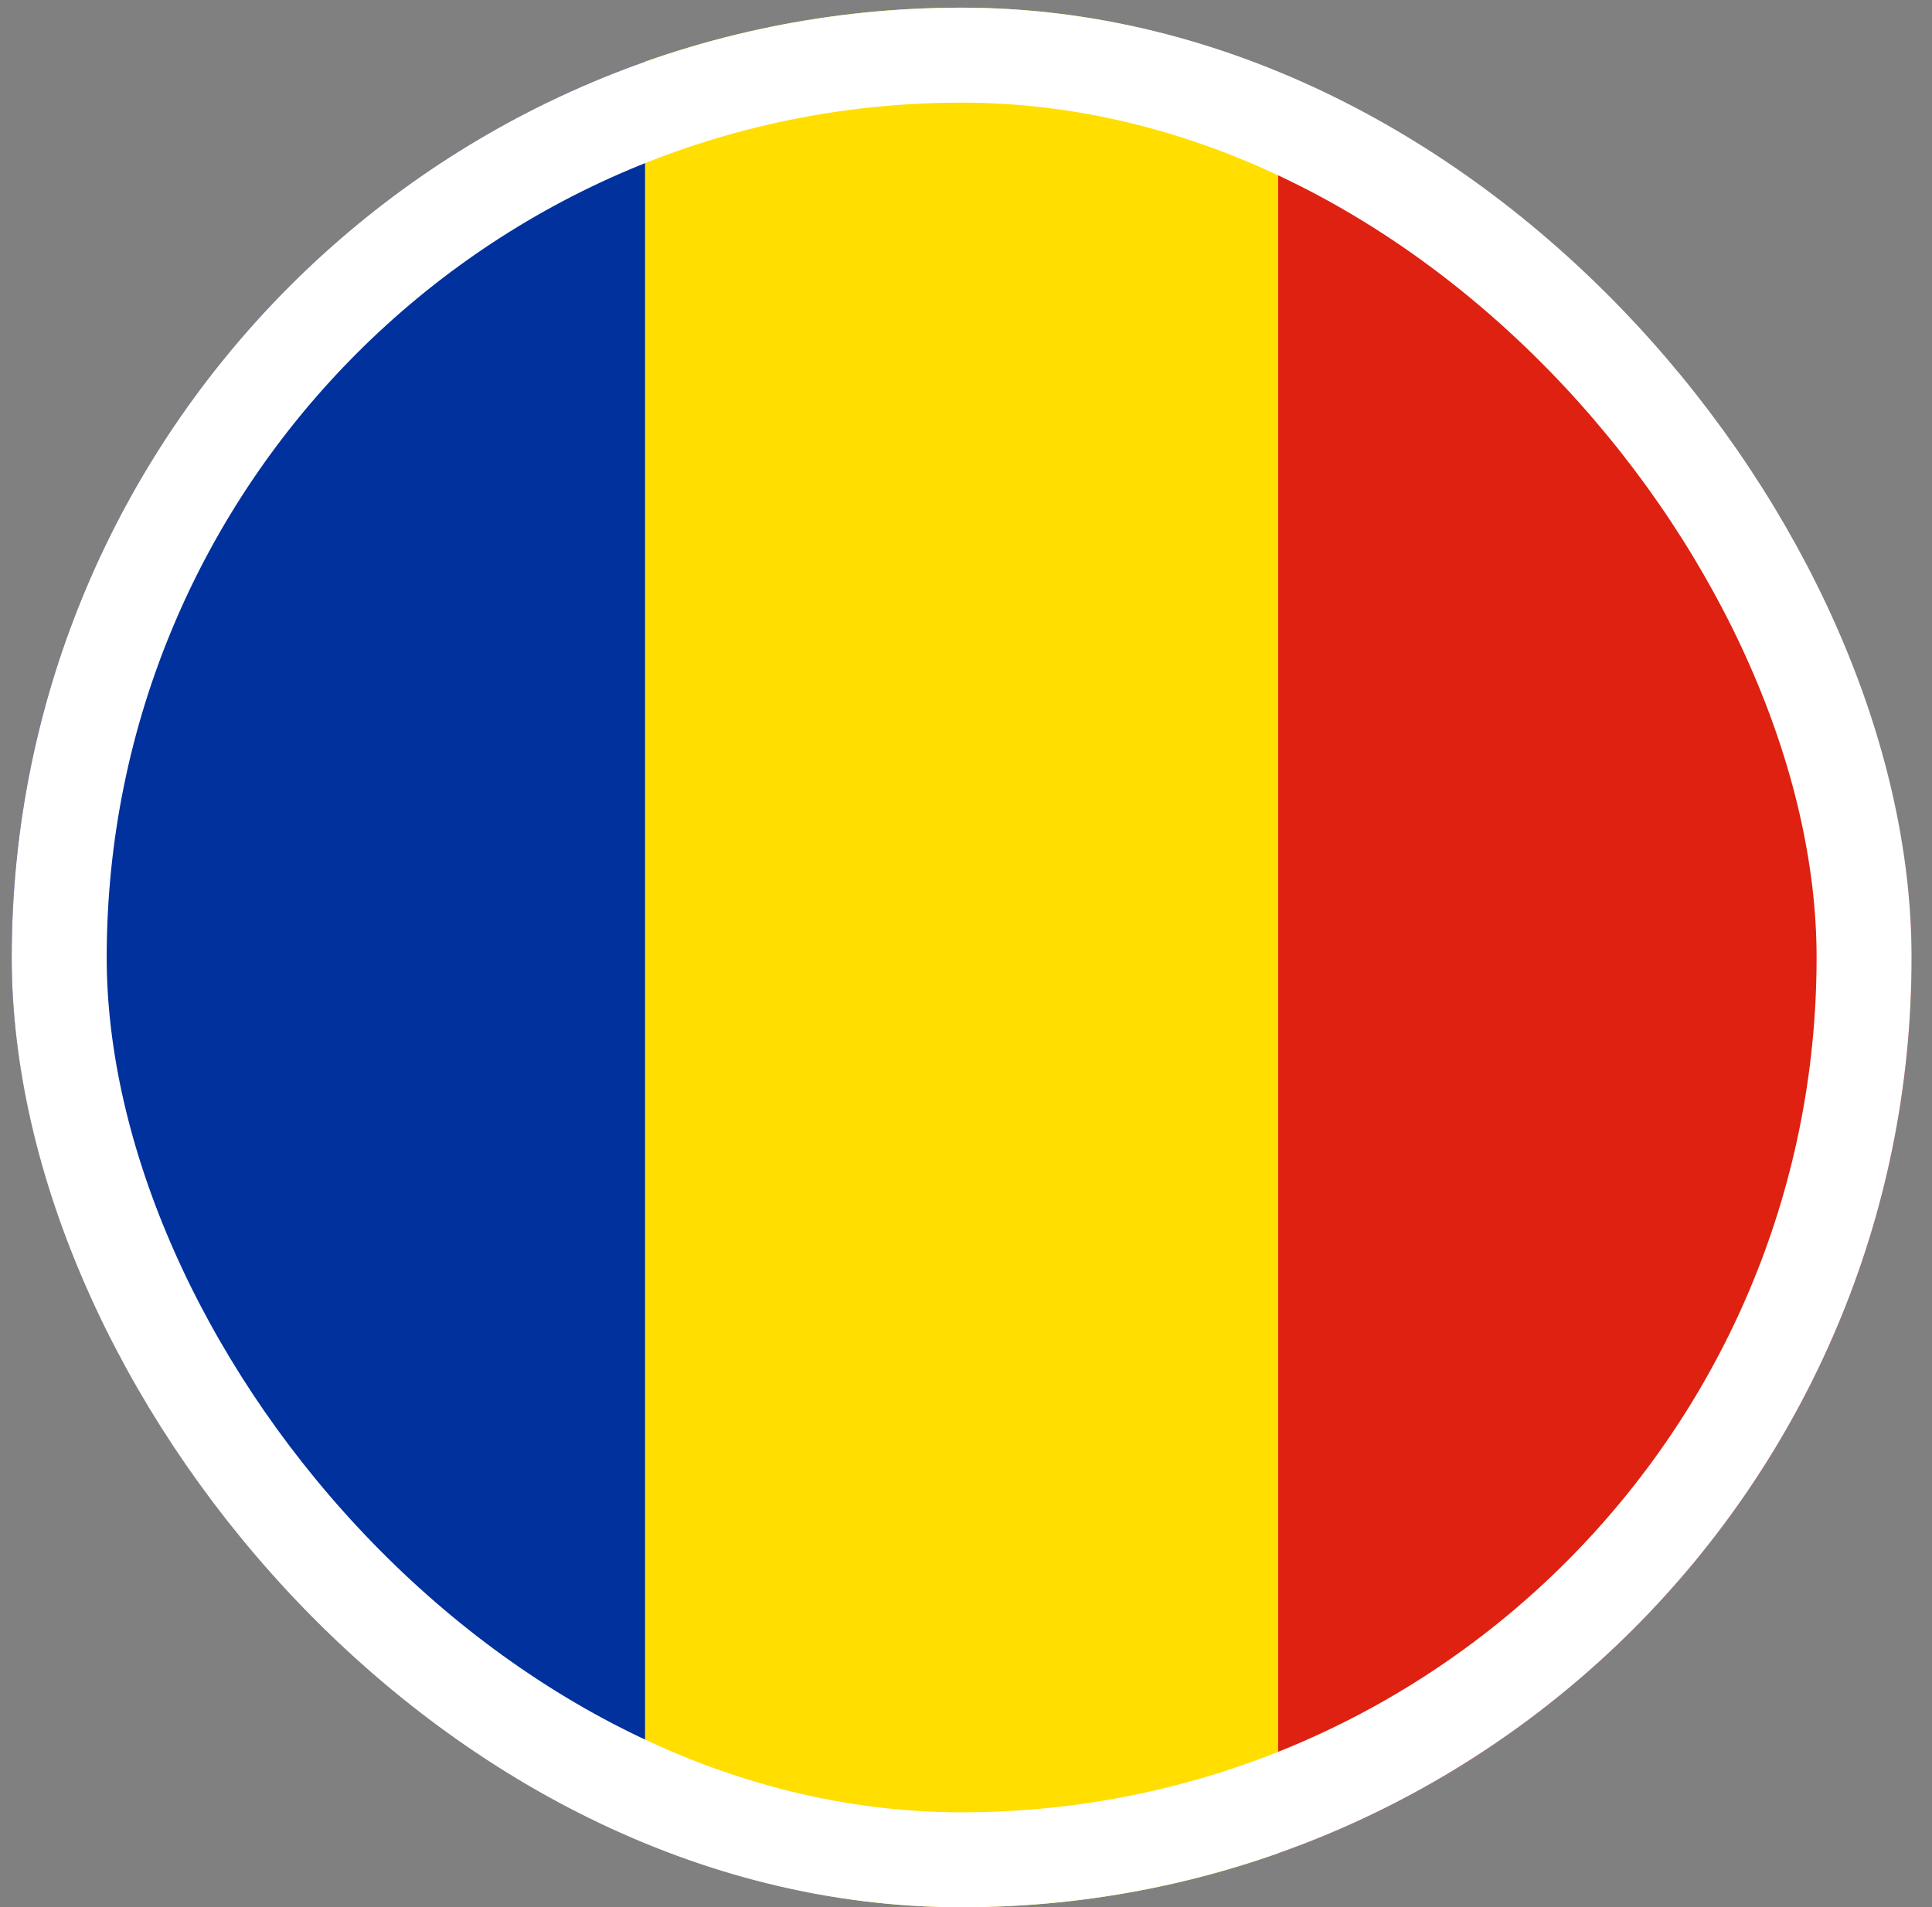
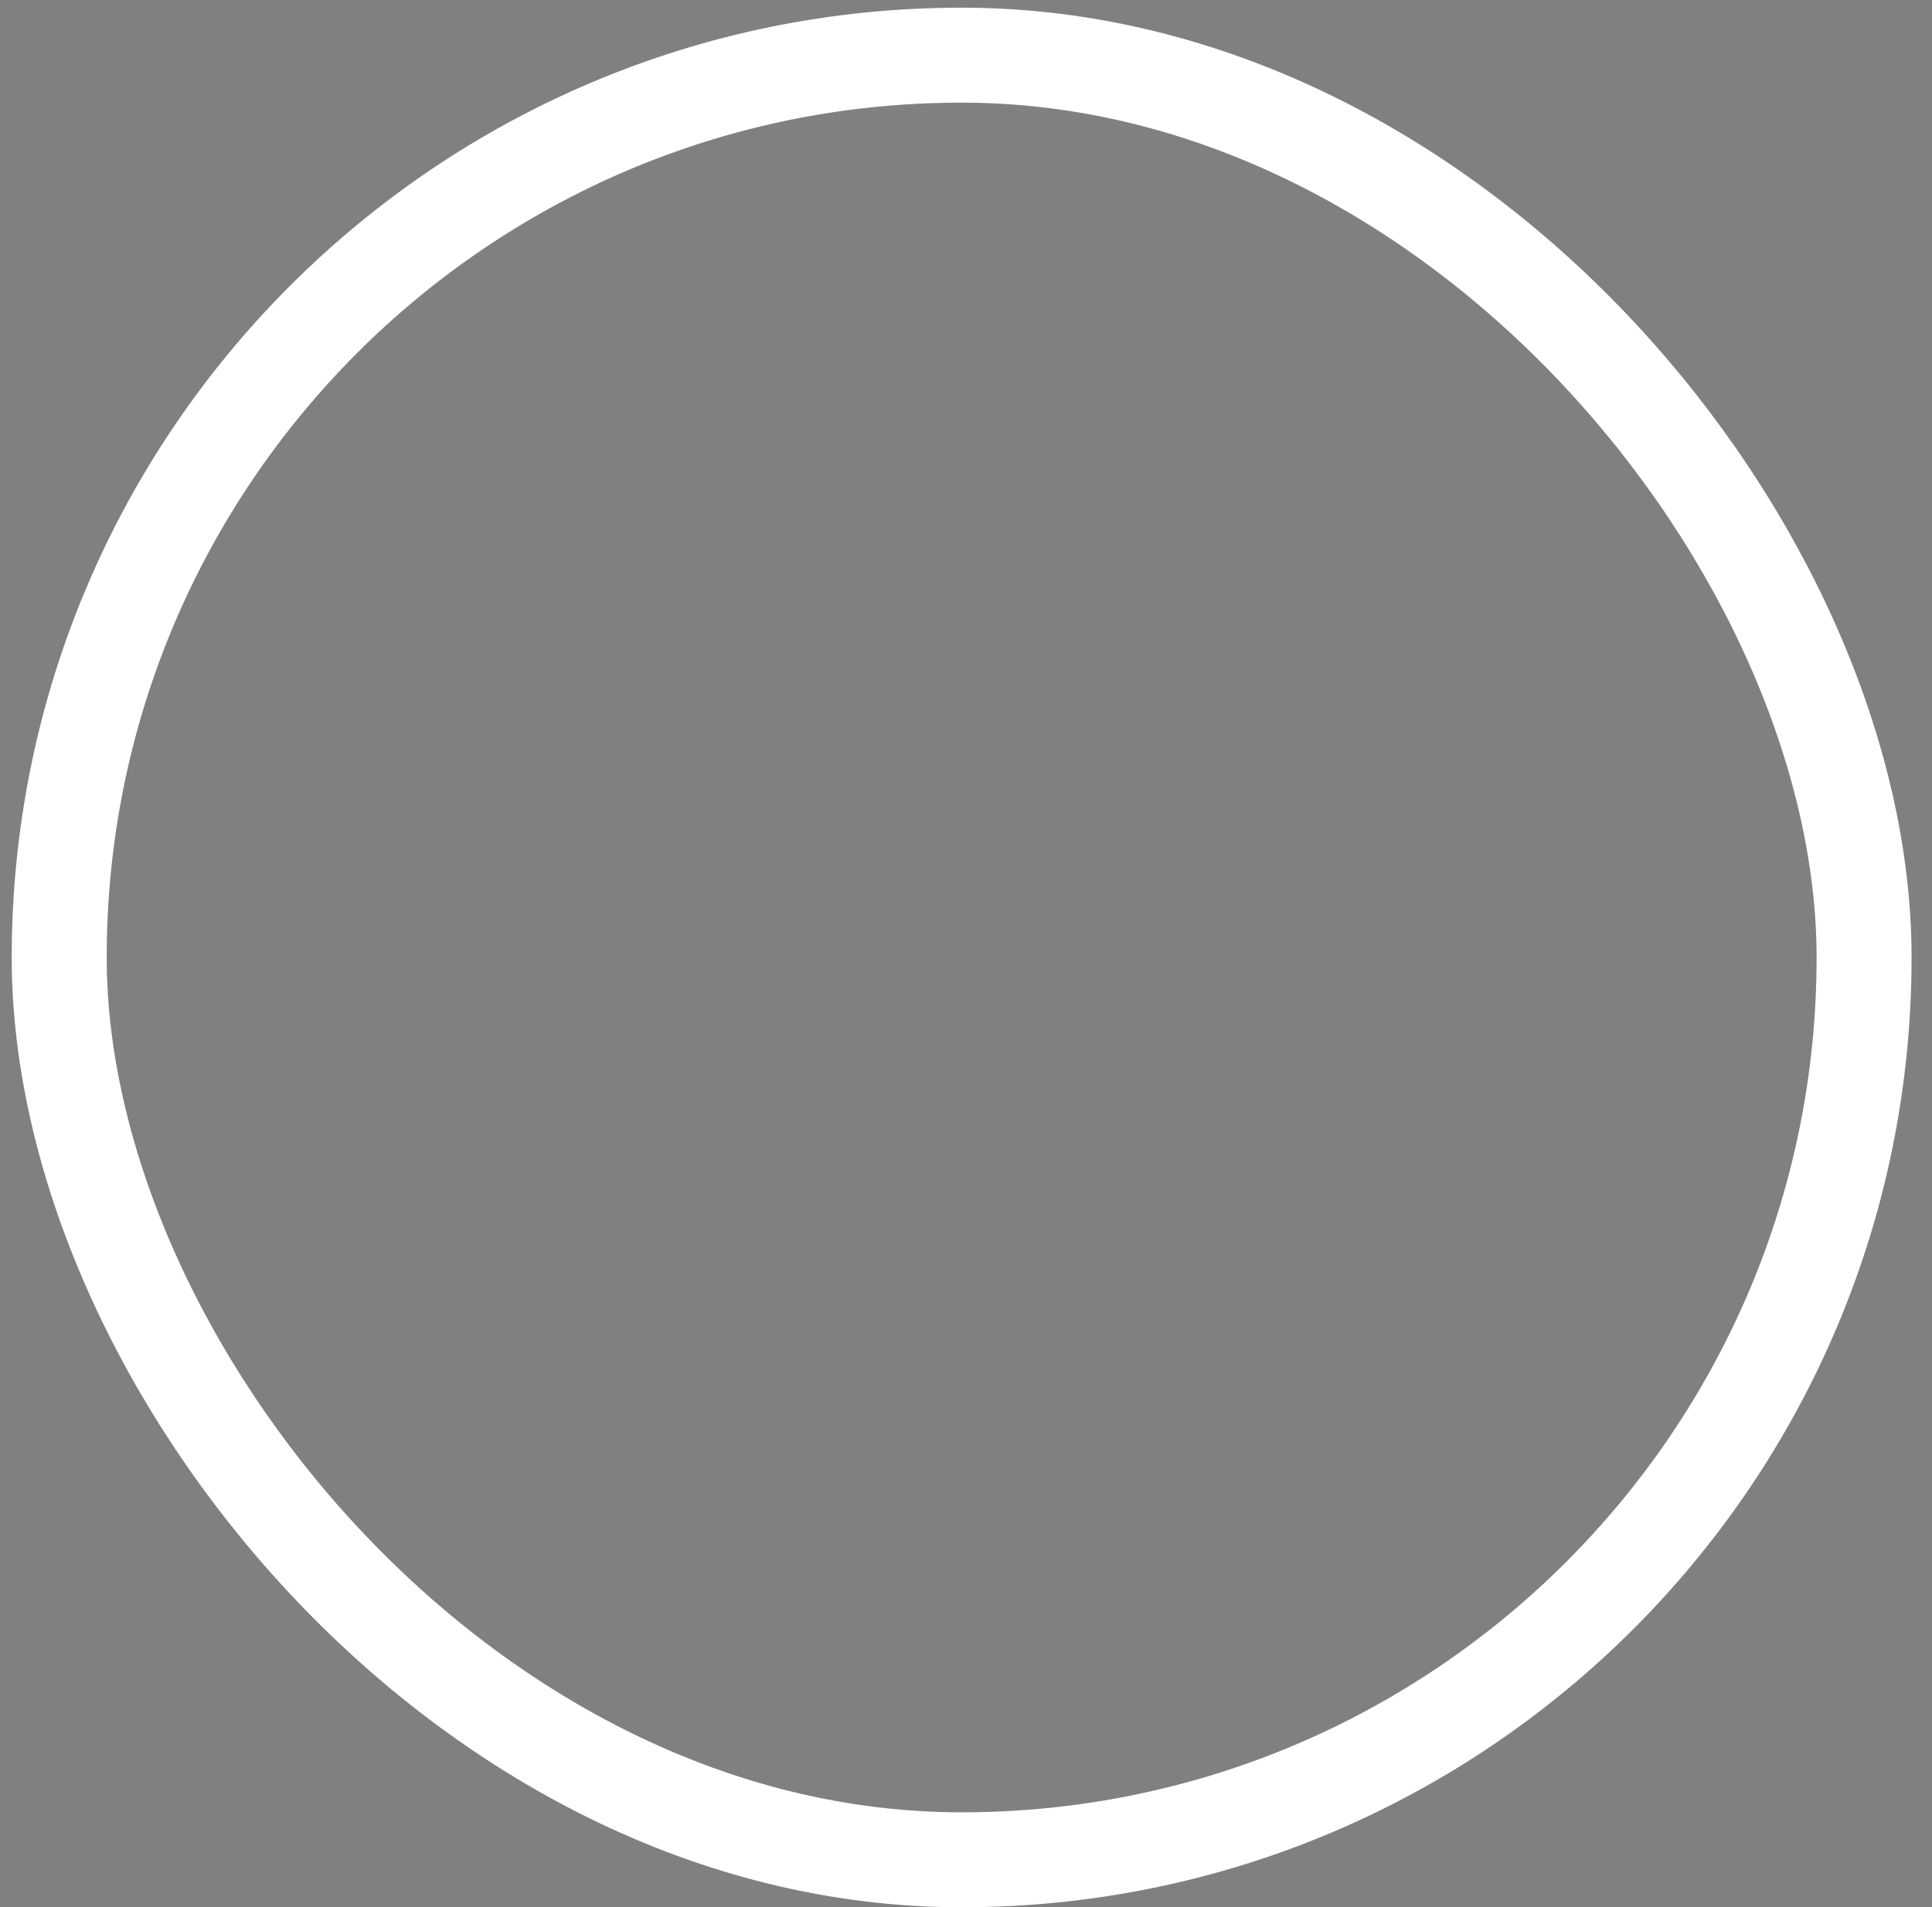
<svg xmlns="http://www.w3.org/2000/svg" width="79" height="78" viewBox="0 0 79 78" fill="none">
  <rect x="0" y="0" width="79" height="78" fill="#808080" stroke="none" />
  <g clip-path="url(#clip0_479_52010)">
    <g clip-path="url(#clip1_479_52010)">
-       <path fill-rule="evenodd" clip-rule="evenodd" d="M0.479 0.313H26.379V78H0.479V0.313Z" fill="#00319C" />
      <path fill-rule="evenodd" clip-rule="evenodd" d="M26.379 0.313H52.264V78H26.379V0.313Z" fill="#FFDE00" />
-       <path fill-rule="evenodd" clip-rule="evenodd" d="M52.265 0.313H78.165V78H52.265V0.313Z" fill="#DE2110" />
    </g>
  </g>
  <rect x="2.421" y="2.256" width="73.802" height="73.802" rx="36.901" stroke="white" stroke-width="3.884" />
  <defs>
    <clipPath id="clip0_479_52010">
-       <rect x="0.479" y="0.313" width="77.686" height="77.686" rx="38.843" fill="white" />
-     </clipPath>
+       </clipPath>
    <clipPath id="clip1_479_52010">
      <rect width="77.686" height="77.686" fill="white" transform="translate(0.479 0.313)" />
    </clipPath>
  </defs>
</svg>